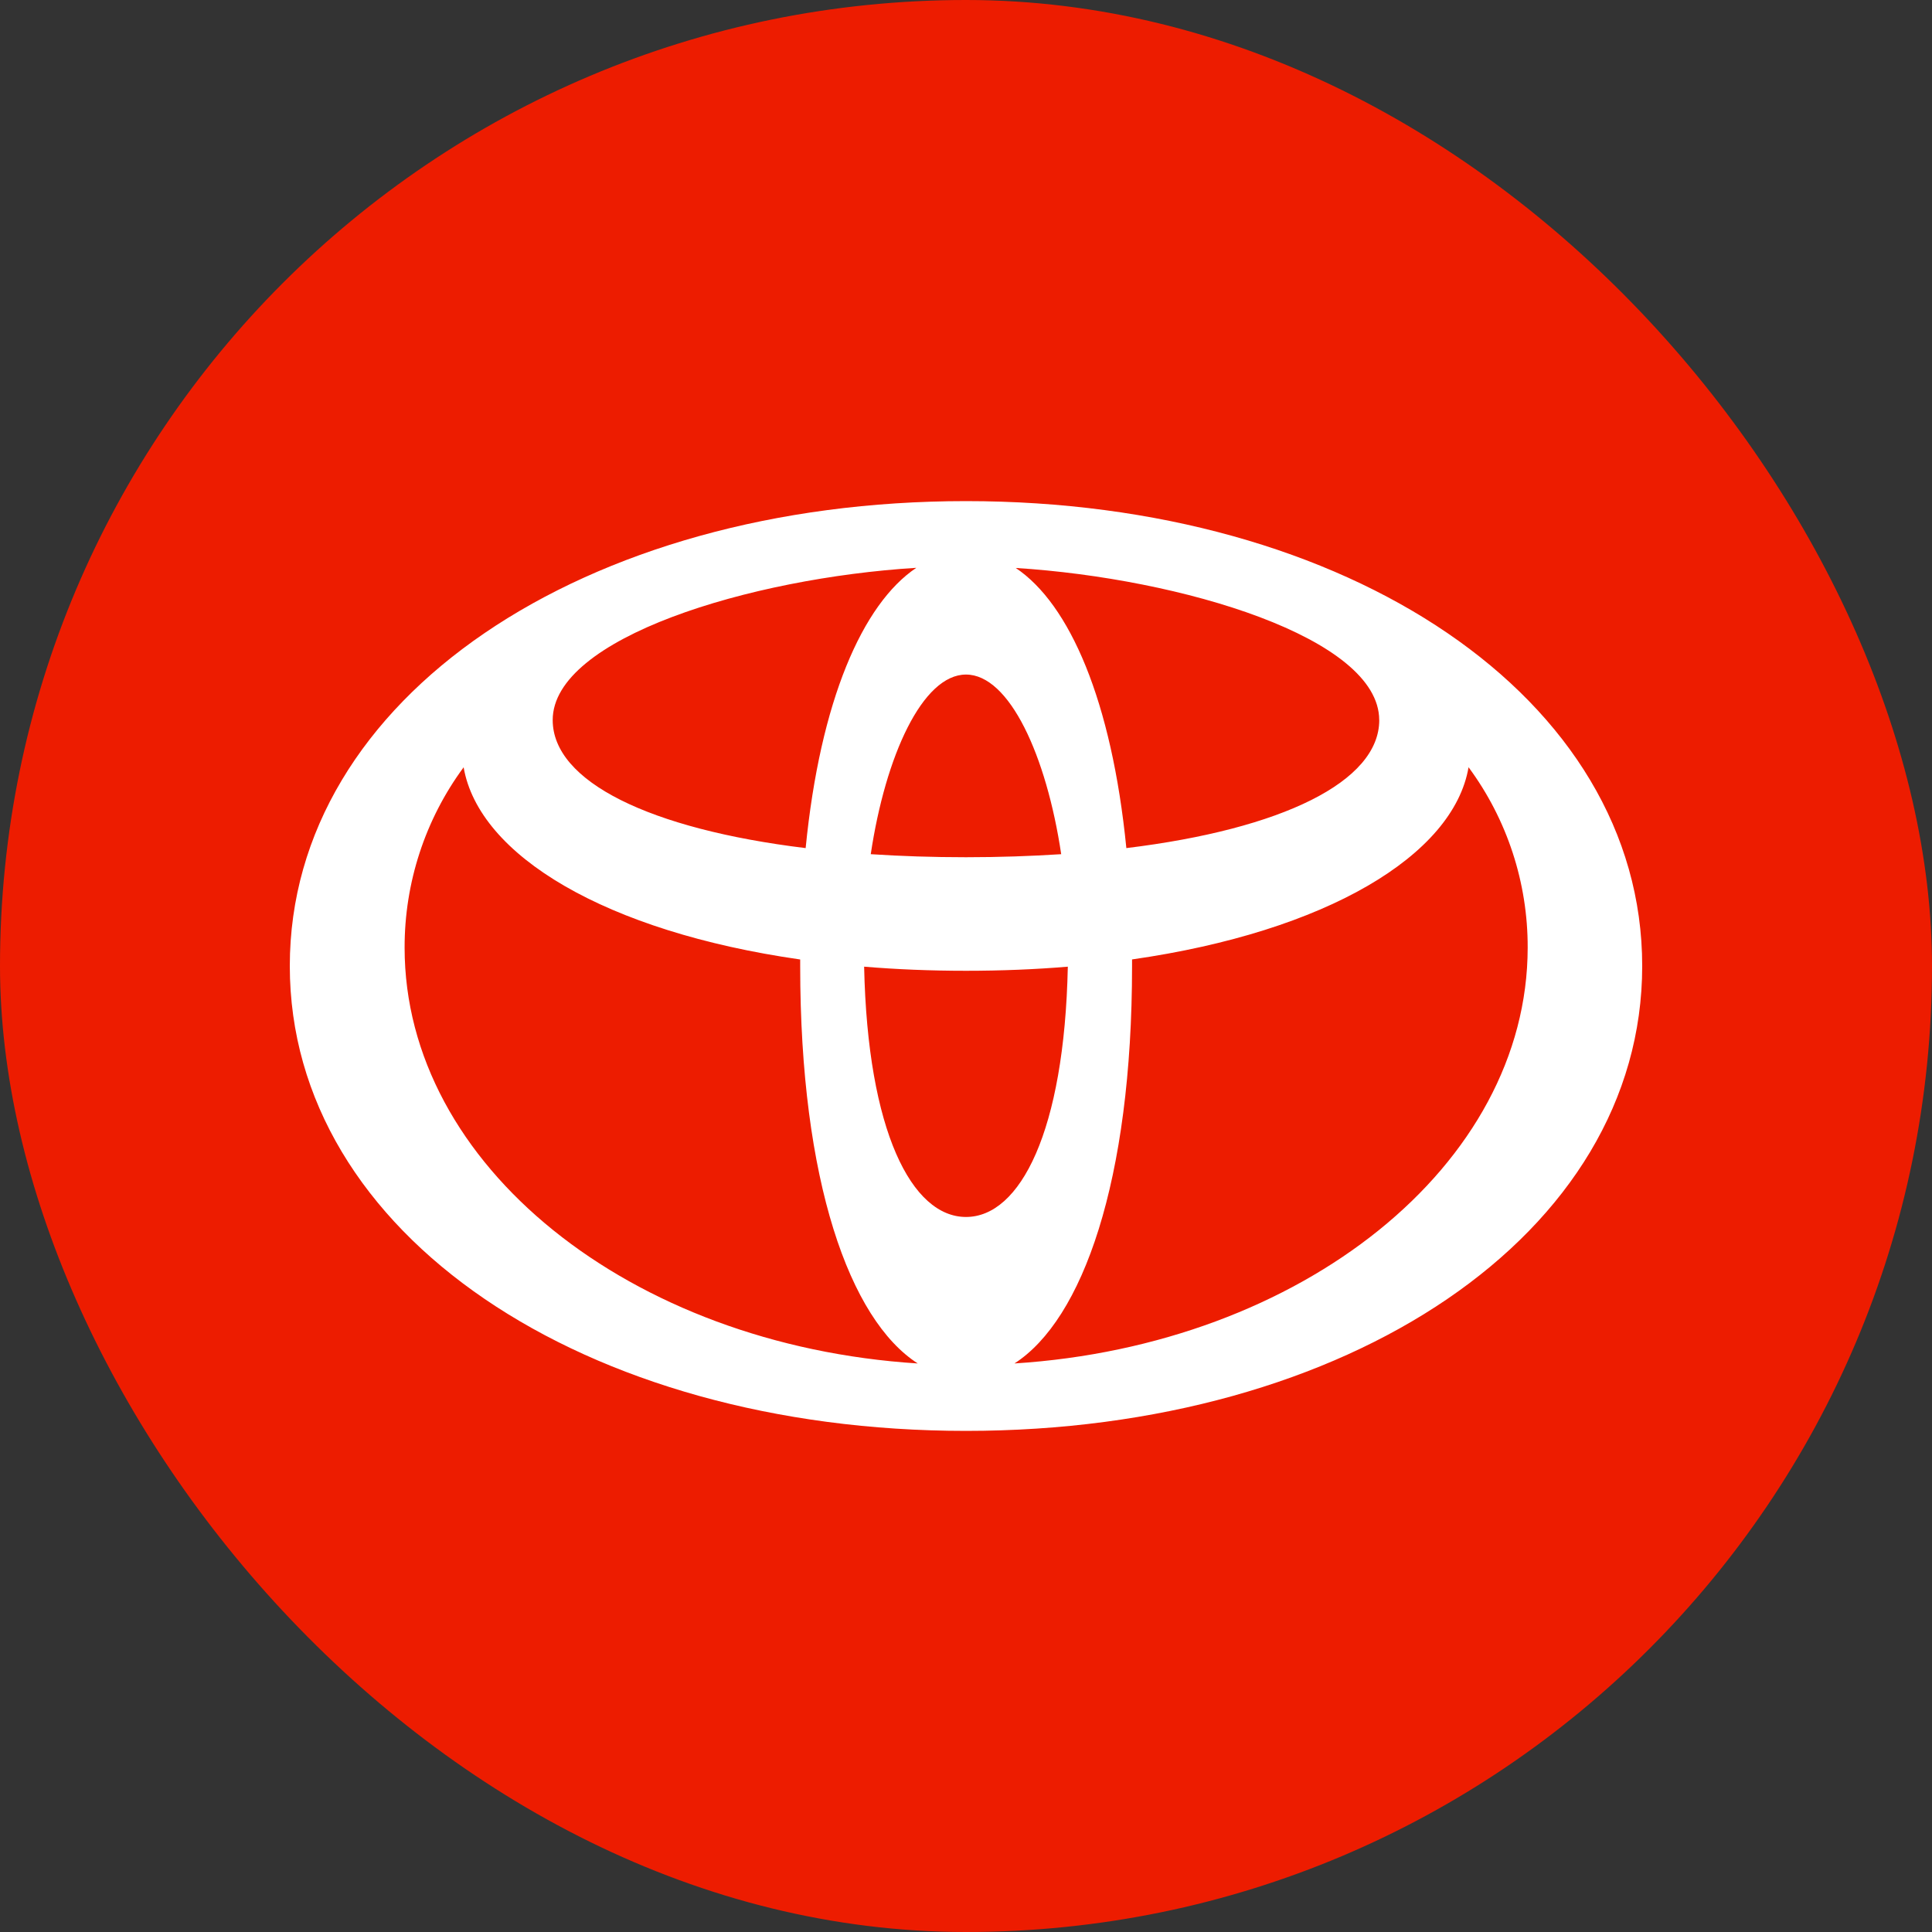
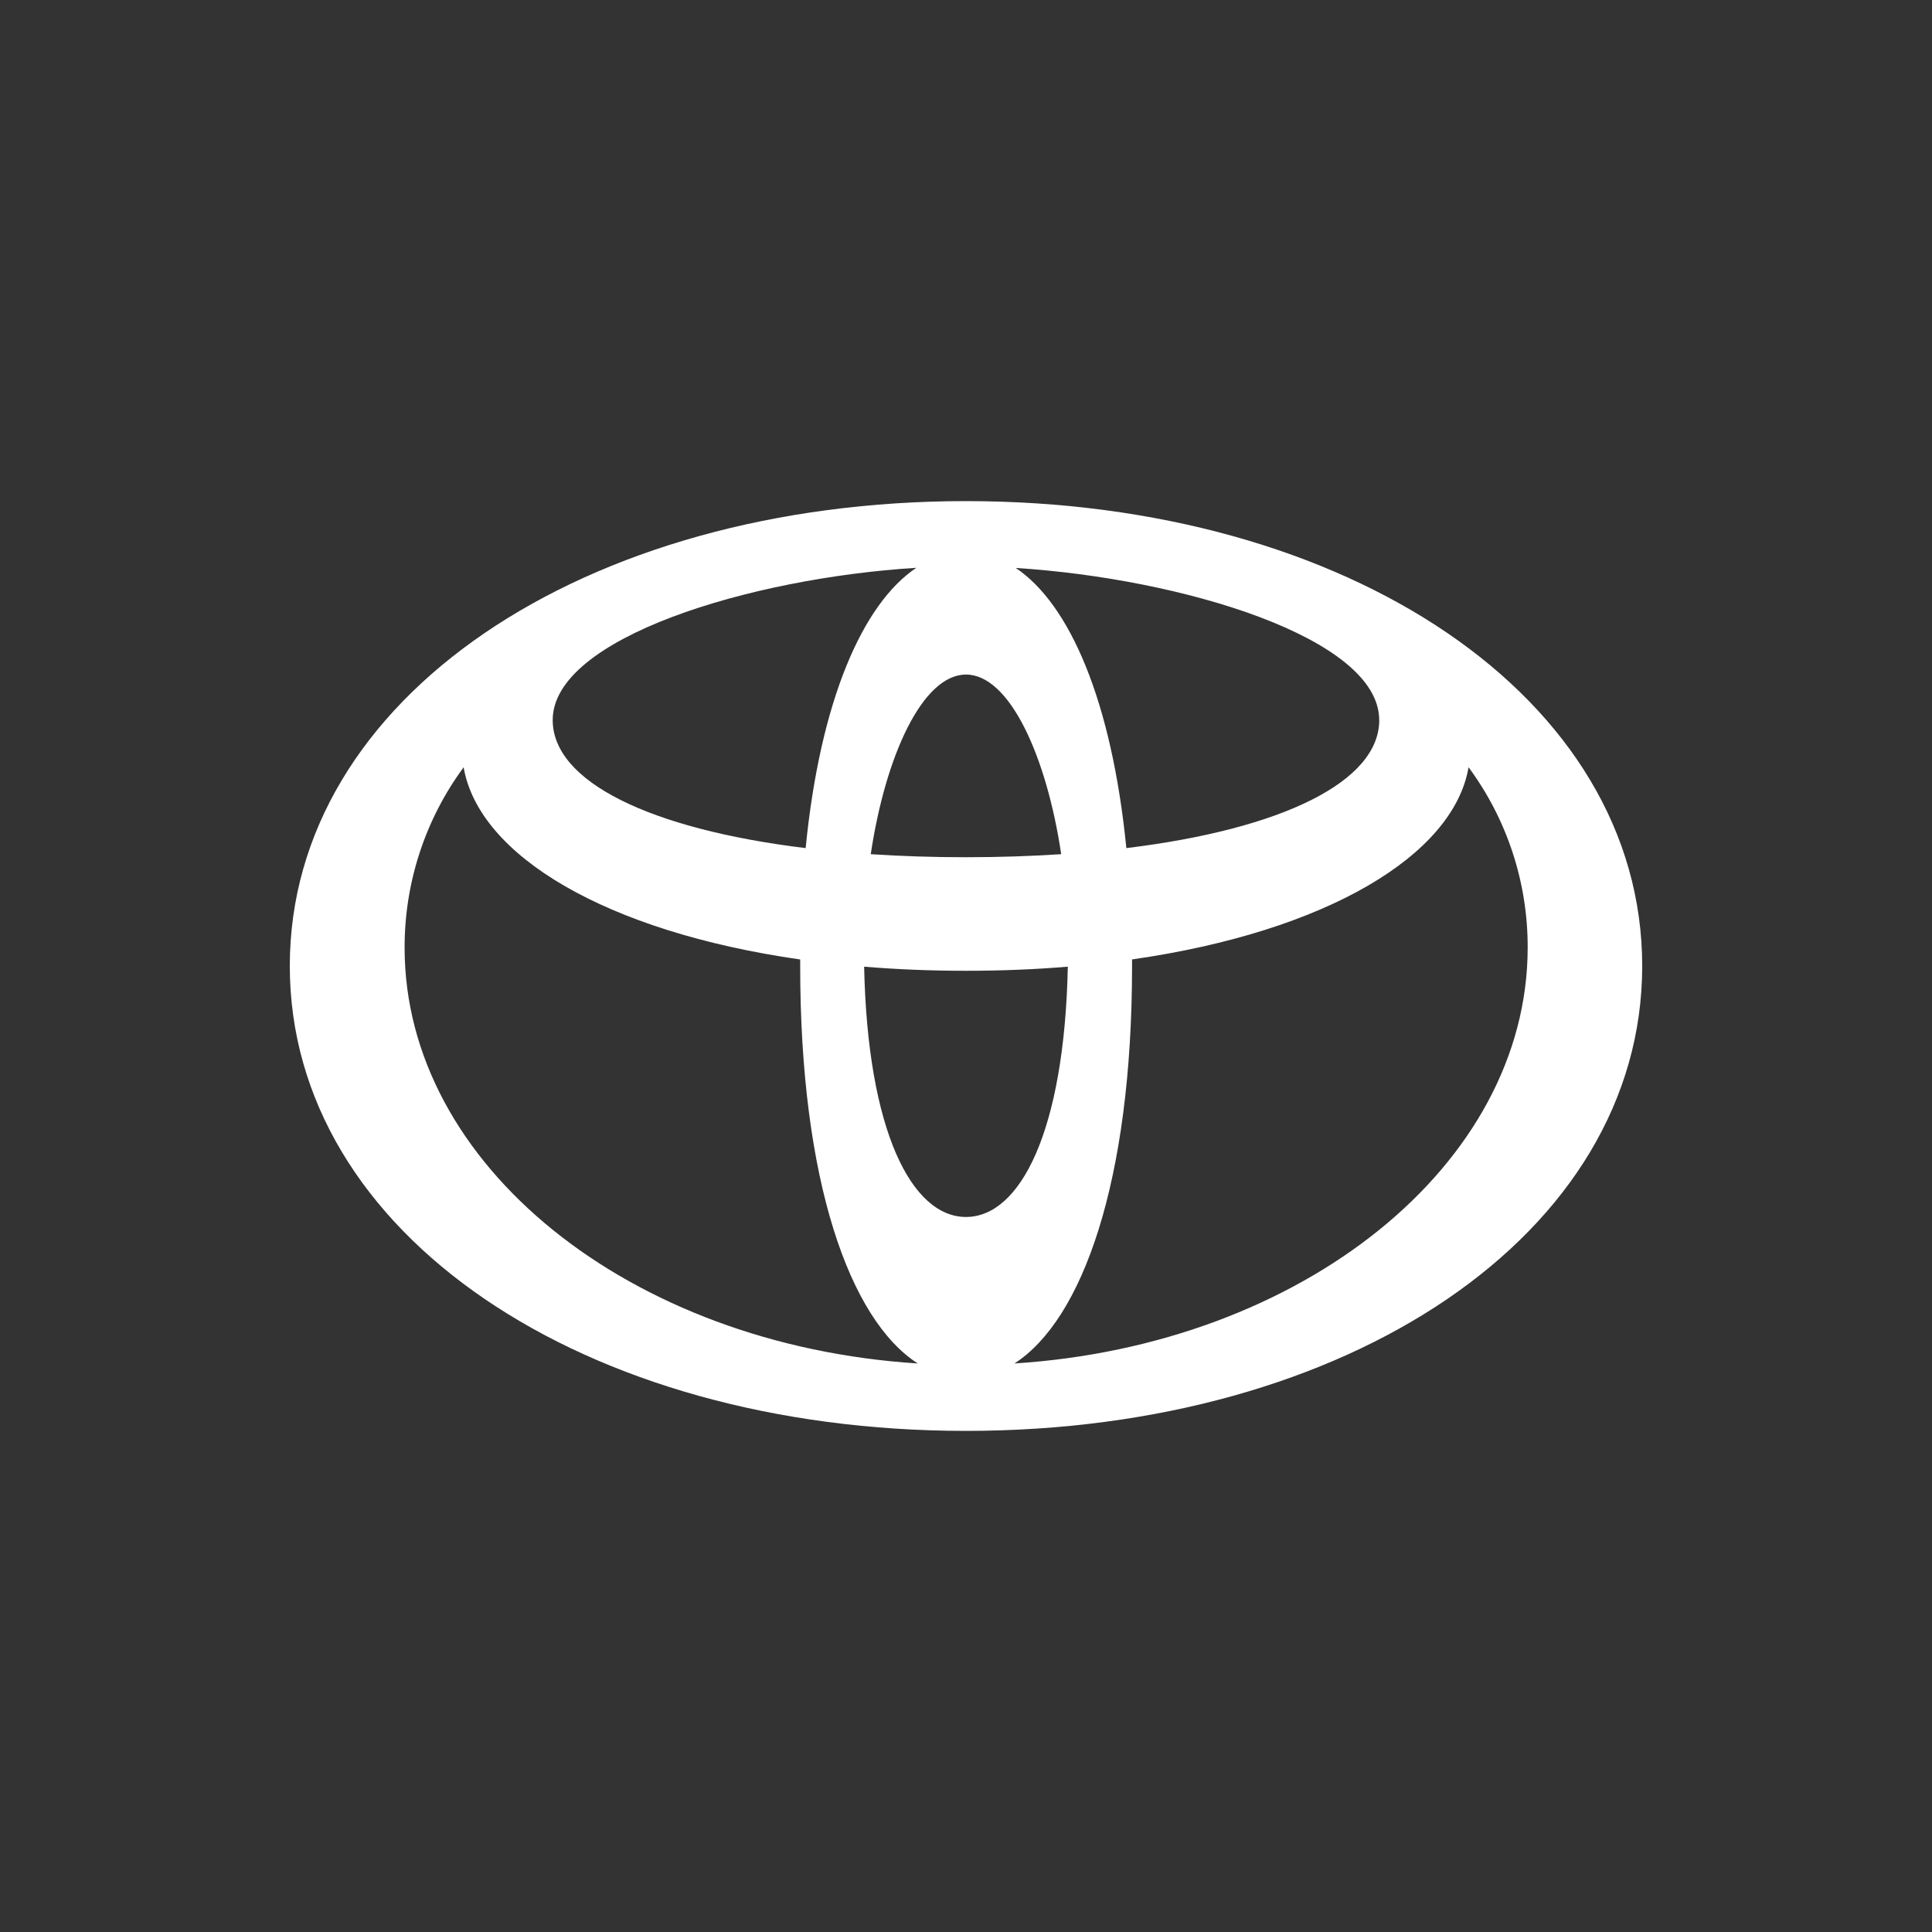
<svg xmlns="http://www.w3.org/2000/svg" width="40" height="40" viewBox="0 0 40 40" fill="none">
  <rect x="0" y="0" width="40" height="40" fill="#333333" stroke="none" />
-   <rect width="40" height="40" rx="20" fill="#ED1C00" />
-   <path d="M20 10.375C12.094 10.375 6 14.448 6 20C6 25.552 12.095 29.625 20 29.625C27.905 29.625 34 25.552 34 20C34 14.448 27.907 10.375 20 10.375ZM28.556 14.908C28.556 16.183 26.544 17.166 23.32 17.559C23.017 14.513 22.148 12.507 21.03 11.759C24.47 11.976 28.555 13.207 28.555 14.908H28.556ZM20 25.196C18.88 25.196 17.963 23.425 17.891 20.014C18.564 20.07 19.267 20.099 20 20.099C20.733 20.099 21.435 20.07 22.108 20.014C22.037 23.426 21.12 25.196 20 25.196ZM20 17.748C19.312 17.748 18.652 17.726 18.028 17.685C18.333 15.644 19.102 13.966 20 13.966C20.898 13.966 21.666 15.644 21.971 17.685C21.346 17.725 20.688 17.748 20 17.748ZM18.971 11.756C17.856 12.504 16.981 14.511 16.68 17.559C13.456 17.166 11.443 16.183 11.443 14.908C11.443 13.207 15.53 11.968 18.971 11.756ZM8.377 19.622C8.374 18.276 8.803 16.965 9.599 15.886C9.914 17.713 12.541 19.288 16.567 19.865V20C16.567 24.454 17.592 27.324 19.001 28.229C13.043 27.85 8.377 24.121 8.377 19.622ZM21.003 28.229C22.412 27.324 23.438 24.454 23.438 20V19.864C27.46 19.288 30.093 17.708 30.405 15.885C31.203 16.964 31.633 18.275 31.629 19.622C31.625 24.121 26.953 27.85 21.002 28.229H21.003Z" fill="white" />
+   <path d="M20 10.375C12.094 10.375 6 14.448 6 20C6 25.552 12.095 29.625 20 29.625C27.905 29.625 34 25.552 34 20C34 14.448 27.907 10.375 20 10.375ZM28.556 14.908C28.556 16.183 26.544 17.166 23.32 17.559C23.017 14.513 22.148 12.507 21.03 11.759C24.47 11.976 28.555 13.207 28.555 14.908H28.556M20 25.196C18.88 25.196 17.963 23.425 17.891 20.014C18.564 20.07 19.267 20.099 20 20.099C20.733 20.099 21.435 20.07 22.108 20.014C22.037 23.426 21.12 25.196 20 25.196ZM20 17.748C19.312 17.748 18.652 17.726 18.028 17.685C18.333 15.644 19.102 13.966 20 13.966C20.898 13.966 21.666 15.644 21.971 17.685C21.346 17.725 20.688 17.748 20 17.748ZM18.971 11.756C17.856 12.504 16.981 14.511 16.68 17.559C13.456 17.166 11.443 16.183 11.443 14.908C11.443 13.207 15.53 11.968 18.971 11.756ZM8.377 19.622C8.374 18.276 8.803 16.965 9.599 15.886C9.914 17.713 12.541 19.288 16.567 19.865V20C16.567 24.454 17.592 27.324 19.001 28.229C13.043 27.85 8.377 24.121 8.377 19.622ZM21.003 28.229C22.412 27.324 23.438 24.454 23.438 20V19.864C27.46 19.288 30.093 17.708 30.405 15.885C31.203 16.964 31.633 18.275 31.629 19.622C31.625 24.121 26.953 27.85 21.002 28.229H21.003Z" fill="white" />
</svg>